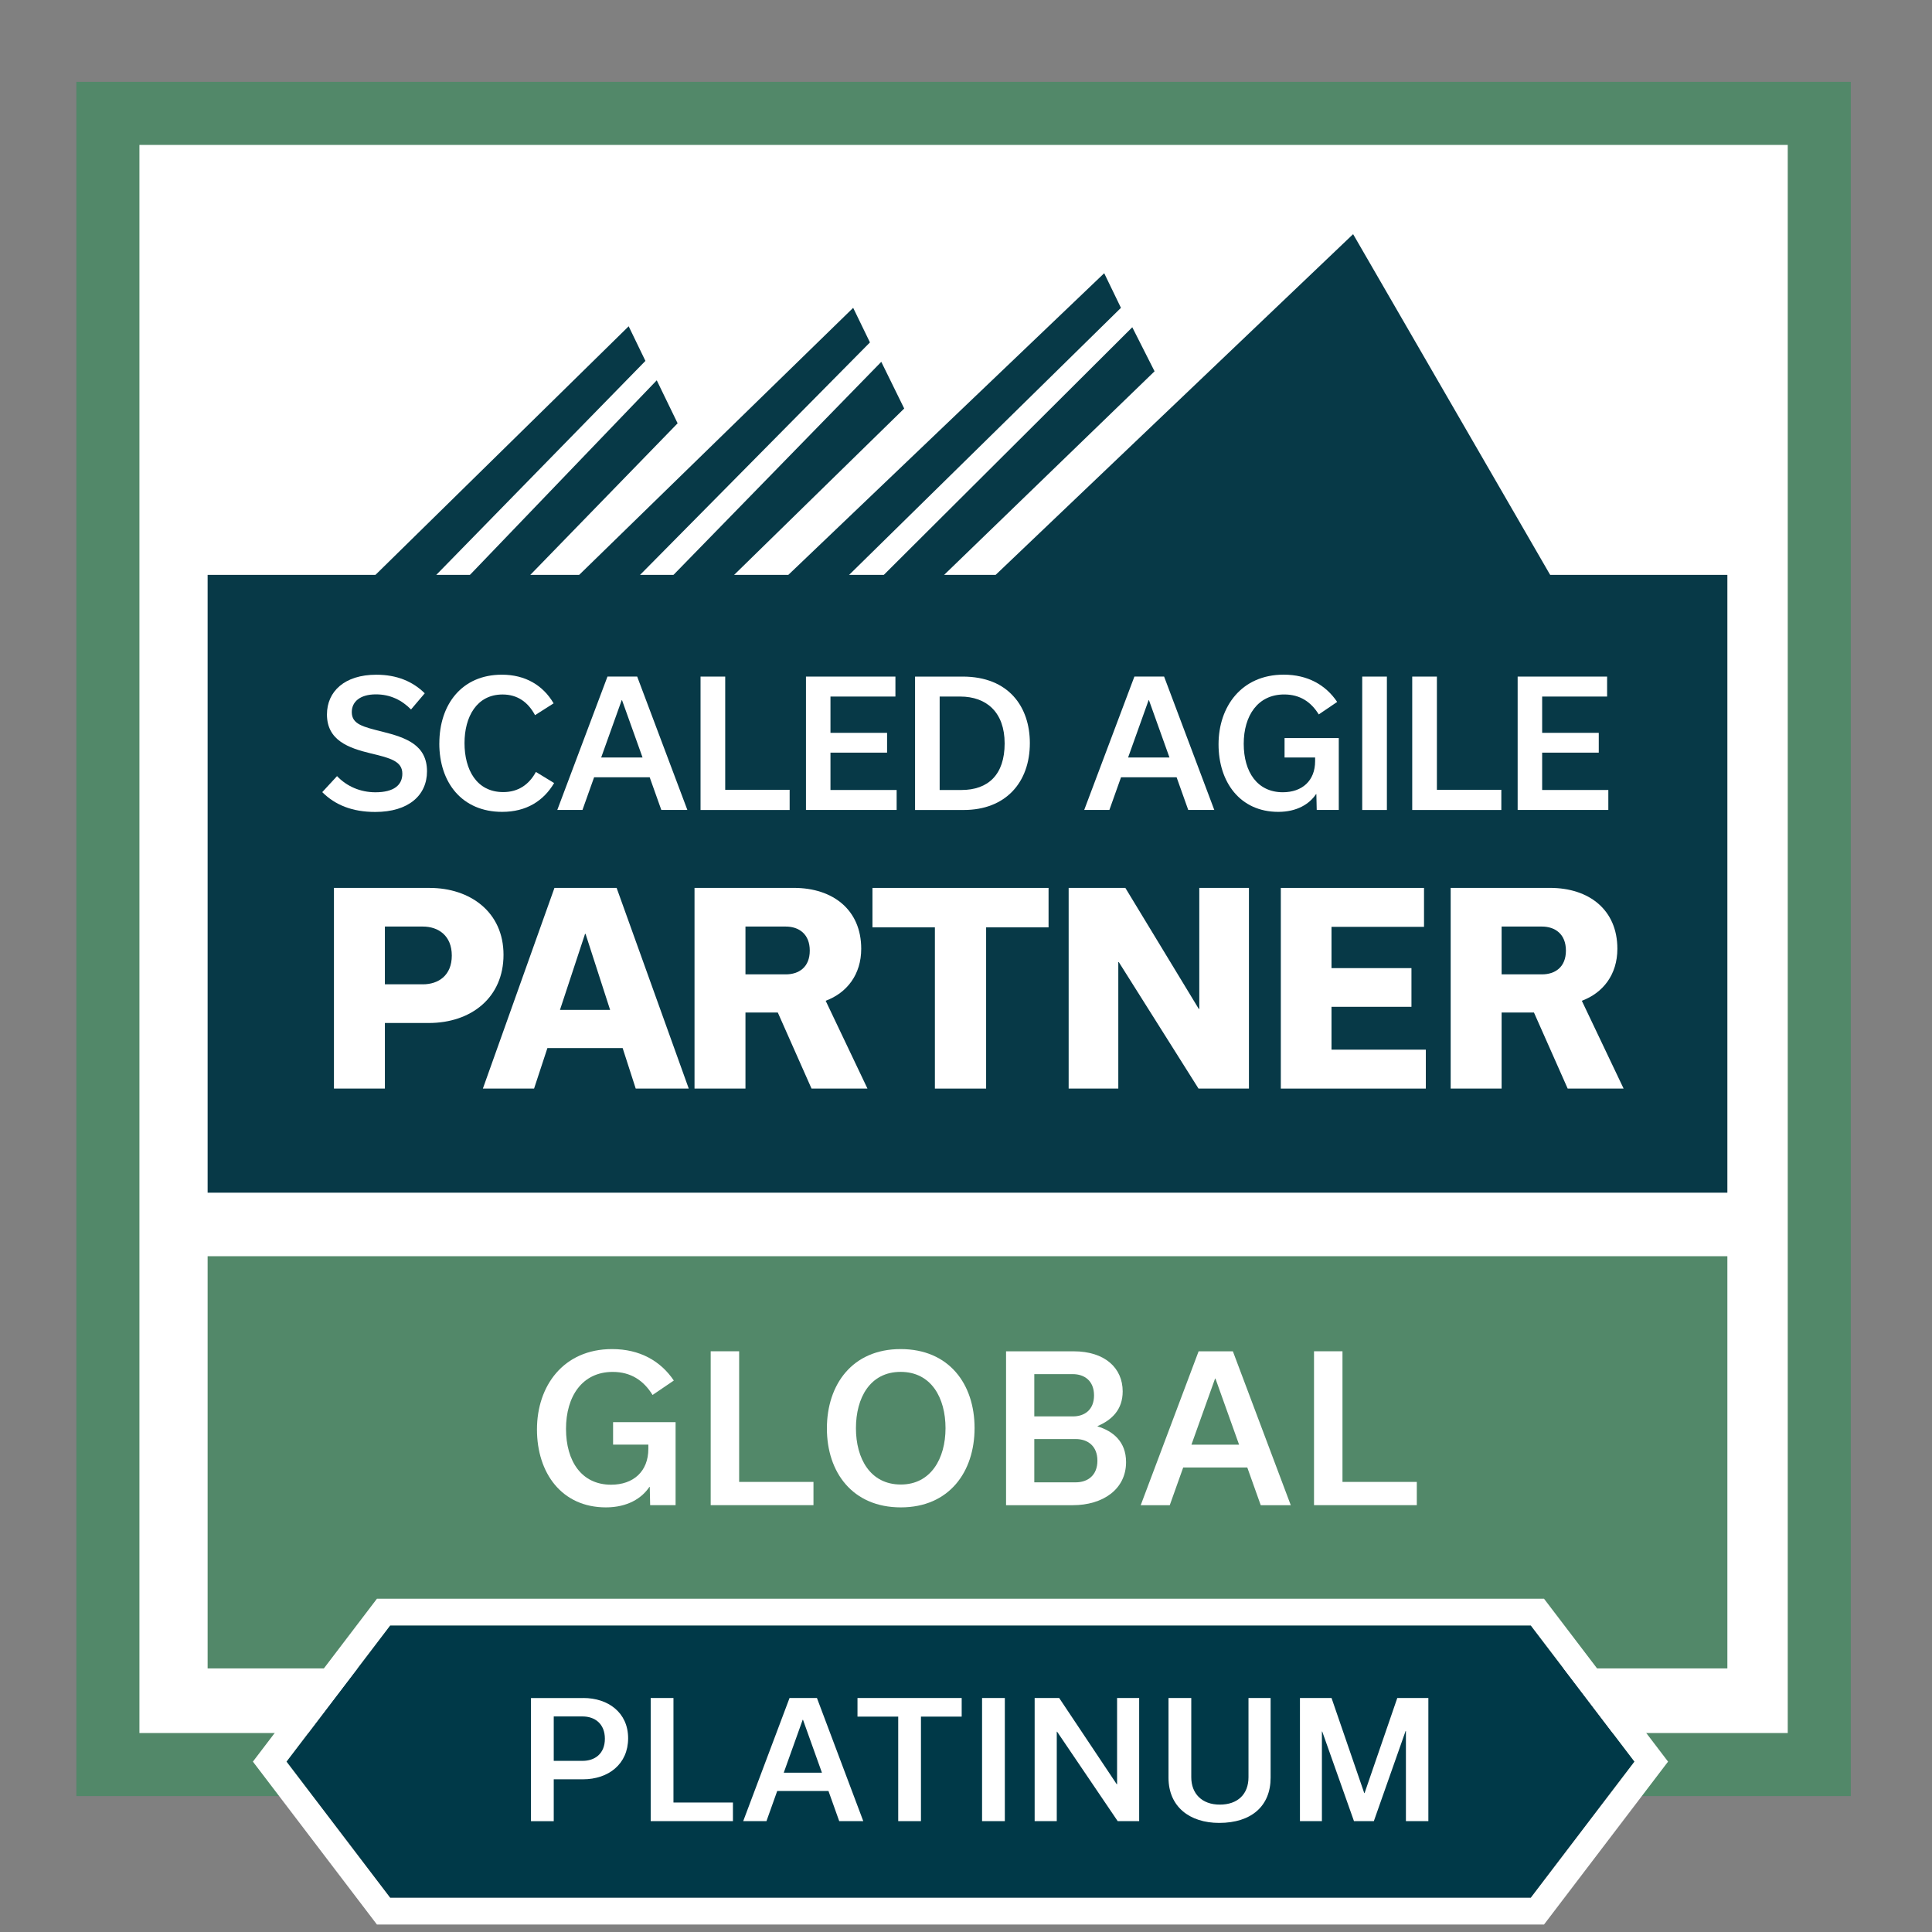
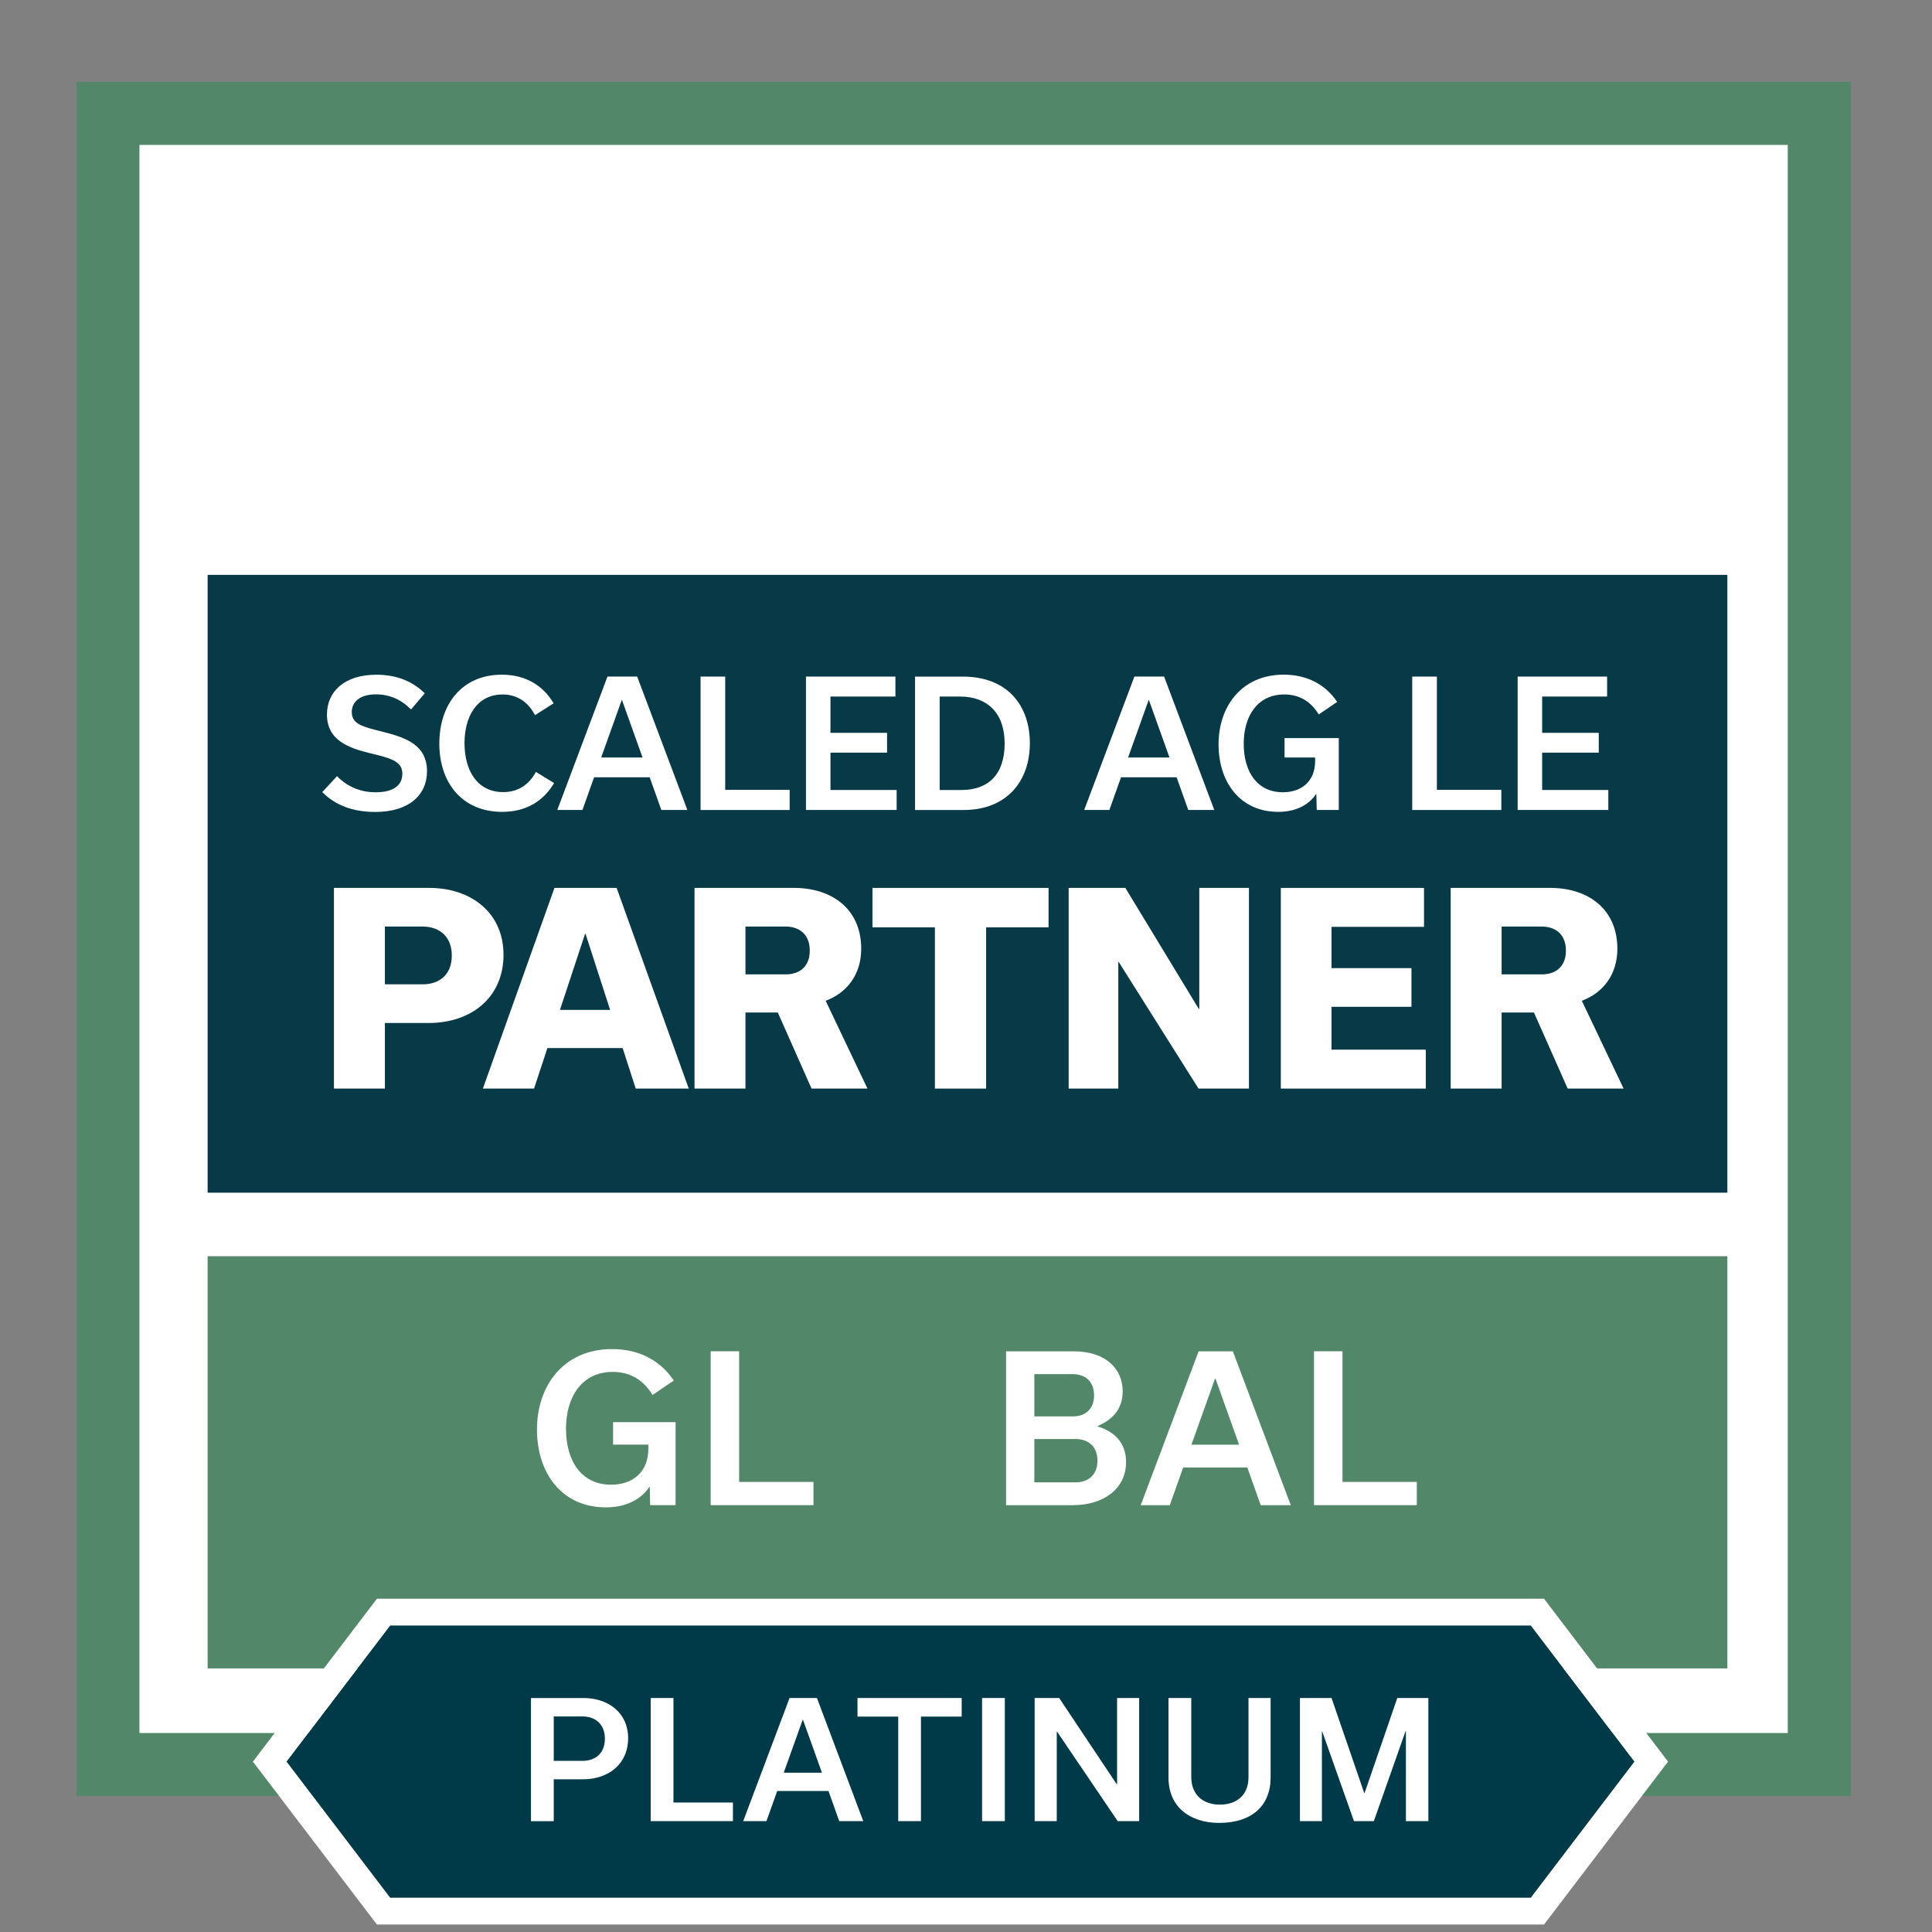
<svg xmlns="http://www.w3.org/2000/svg" id="Layer_1" viewBox="0 0 600 600">
  <rect x="0" y="0" width="600" height="600" fill="#808080" stroke="none" />
  <defs>
    <style>.cls-1{fill:#528869;}.cls-1,.cls-2,.cls-3,.cls-4{stroke-width:0px;}.cls-2{fill:#073947;}.cls-3{fill:#fff;}.cls-4{fill:#003948;}</style>
  </defs>
  <rect class="cls-3" x="33.51" y="35.21" width="531.47" height="512.79" />
  <path class="cls-1" d="m574.78,557.79H23.72V25.42h551.06v532.37Zm-531.47-19.59h511.89V45.01H43.3v493.2Z" />
  <rect class="cls-1" x="64.48" y="390.13" width="471.97" height="128.01" />
  <rect class="cls-2" x="64.48" y="178.53" width="471.97" height="191.87" />
-   <polyline class="cls-2" points="482.83 180.98 420.22 72.72 306.64 180.98 290.68 180.98 358.56 115.31 351.64 101.63 272.02 180.98 261.21 180.98 348.12 95.6 342.92 84.85 242.26 180.98 225.49 180.98 280.81 126.87 273.69 112.37 206.77 180.98 196.36 180.98 270.17 106.34 264.96 95.6 177.36 180.98 162.32 180.98 210.44 131.46 203.96 118.11 143.6 180.98 133.1 180.98 200.44 112.08 195.24 101.33 114.11 180.98" />
  <path class="cls-3" d="m100.09,245.99l4.58-4.96c3.02,3.18,7.23,5.02,11.92,5.02,5.77,0,8.36-2.27,8.36-5.77,0-3.83-3.61-4.85-9.82-6.31-6.9-1.67-13.59-4.05-13.59-12.08,0-7.17,5.5-12.35,15.32-12.35,6.42,0,11.33,2.1,15.05,5.77l-4.26,5.02c-2.86-2.91-6.47-4.69-10.9-4.69-5.02,0-7.5,2.37-7.5,5.5,0,3.78,3.45,4.58,9.55,6.1,7.28,1.83,13.81,4.1,13.81,12.3,0,7.44-5.72,12.62-16.07,12.62-7.12,0-12.46-2.16-16.45-6.15Z" />
  <path class="cls-3" d="m136.44,230.89c0-12.14,7.01-21.36,19.42-21.36,7.28,0,12.78,3.29,16.07,8.9l-5.77,3.67c-2.16-4.05-5.45-6.42-10.09-6.42-8.04,0-11.81,6.96-11.81,15.1s3.67,15.21,12.03,15.21c4.69,0,8.04-2.37,10.14-6.26l5.66,3.45c-3.29,5.56-8.63,8.95-16.13,8.95-12.46,0-19.53-9.06-19.53-21.25Z" />
  <path class="cls-3" d="m201.76,241.4h-17.26l-3.61,10.14h-7.82l15.59-41.43h9.22l15.59,41.43h-8.09l-3.61-10.14Zm-2.21-6.15l-6.37-17.8h-.11l-6.37,17.8h12.84Z" />
  <path class="cls-3" d="m217.56,210.12h7.66v35.17h20.01v6.26h-27.67v-41.43Z" />
  <path class="cls-3" d="m250.3,251.55v-41.43h27.78v6.2h-20.17v11.27h17.58v6.15h-17.58v11.6h20.55v6.2h-28.16Z" />
  <path class="cls-3" d="m284.17,210.12h14.78c14.4,0,20.88,9.49,20.88,20.66,0,12.19-7.5,20.77-20.55,20.77h-15.1v-41.43Zm14.4,35.22c8.36,0,13.43-4.8,13.43-14.46s-5.61-14.56-13.81-14.56h-6.37v29.02h6.74Z" />
  <path class="cls-3" d="m365.4,241.4h-17.26l-3.61,10.14h-7.82l15.59-41.43h9.22l15.59,41.43h-8.09l-3.61-10.14Zm-2.21-6.15l-6.37-17.8h-.11l-6.37,17.8h12.84Z" />
  <path class="cls-3" d="m415.77,229.21v22.33h-6.85l-.11-4.91h-.11c-2.05,3.07-5.93,5.5-11.71,5.5-11.92,0-18.56-9.28-18.56-20.98s7.12-21.63,20.23-21.63c7.44,0,13.05,3.18,16.61,8.47l-5.72,3.88c-2.43-3.94-5.88-6.2-10.73-6.2-8.2,0-12.57,6.58-12.57,15.32s4.21,15.05,12.14,15.05c5.99,0,10.03-3.56,10.03-9.66v-1.13h-9.49v-6.04h16.83Z" />
-   <path class="cls-3" d="m423.05,251.55v-41.43h7.66v41.43h-7.66Z" />
  <path class="cls-3" d="m438.58,210.12h7.66v35.17h20.01v6.26h-27.67v-41.43Z" />
  <path class="cls-3" d="m471.32,251.55v-41.43h27.78v6.2h-20.17v11.27h17.58v6.15h-17.58v11.6h20.55v6.2h-28.16Z" />
  <path class="cls-3" d="m133.41,275.75c12.58,0,22.96,7.47,22.96,20.77s-10.06,21.18-23.21,21.18h-13.63v20.37h-15.82v-62.32h29.7Zm-2.11,29.94c4.87,0,9.01-2.76,9.01-8.93s-4.14-9.01-9.01-9.01h-11.77v17.93h11.77Z" />
  <path class="cls-3" d="m193.37,325.49h-23.37l-4.14,12.58h-15.9l22.23-62.32h19.31l22.4,62.32h-16.47l-4.06-12.58Zm-3.89-11.85l-7.63-23.61h-.16l-7.79,23.61h15.58Z" />
  <path class="cls-3" d="m241.57,314.45h-10.06v23.61h-15.82v-62.32h30.83c12.17,0,20.94,6.82,20.94,18.91,0,8.03-4.46,13.71-11.04,16.15l12.98,27.27h-17.37l-10.47-23.61Zm-10.06-11.85h12.5c4.14,0,7.47-2.27,7.47-7.38s-3.33-7.47-7.47-7.47h-12.5v14.85Z" />
  <path class="cls-3" d="m290.34,338.07v-50.07h-19.39v-12.25h54.69v12.25h-19.39v50.07h-15.9Z" />
  <path class="cls-3" d="m387.87,275.75v62.32h-15.66l-24.75-39.27h-.16v39.27h-15.42v-62.32h17.61l22.8,37.57h.16v-37.57h15.42Z" />
  <path class="cls-3" d="m397.77,338.07v-62.32h44.47v12.09h-28.73v12.82h24.83v12.01h-24.83v13.31h29.29v12.09h-45.04Z" />
  <path class="cls-3" d="m476.4,314.45h-10.06v23.61h-15.82v-62.32h30.83c12.17,0,20.94,6.82,20.94,18.91,0,8.03-4.46,13.71-11.04,16.15l12.98,27.27h-17.37l-10.47-23.61Zm-10.06-11.85h12.5c4.14,0,7.47-2.27,7.47-7.38s-3.33-7.47-7.47-7.47h-12.5v14.85Z" />
  <path class="cls-3" d="m209.81,441.68v25.76h-7.9l-.12-5.66h-.12c-2.36,3.55-6.84,6.35-13.5,6.35-13.75,0-21.41-10.7-21.41-24.21s8.21-24.95,23.33-24.95c8.59,0,15.06,3.67,19.17,9.77l-6.6,4.48c-2.8-4.54-6.78-7.16-12.38-7.16-9.46,0-14.5,7.59-14.5,17.67s4.85,17.36,14,17.36c6.91,0,11.57-4.11,11.57-11.14v-1.31h-10.95v-6.97h19.41Z" />
  <path class="cls-3" d="m220.71,419.65h8.84v40.57h23.08v7.22h-31.92v-47.79Z" />
-   <path class="cls-3" d="m279.7,418.97c15.06,0,22.96,10.89,22.96,24.52s-7.9,24.64-22.9,24.64-22.96-10.89-22.96-24.52,7.9-24.64,22.9-24.64Zm.06,42.06c9.33,0,13.88-8.09,13.88-17.49s-4.42-17.49-13.94-17.49-13.88,8.09-13.88,17.49,4.42,17.49,13.94,17.49Z" />
-   <path class="cls-3" d="m340.87,442.99c4.73,1.43,8.84,4.67,8.84,11.08,0,8.46-7.22,13.38-16.55,13.38h-20.72v-47.79h20.97c9.77,0,15.25,5.23,15.25,12.45,0,5.72-3.42,8.9-7.78,10.76v.12Zm-19.66-16.24v13.13h11.95c3.61,0,6.6-1.99,6.6-6.53s-2.99-6.6-6.6-6.6h-11.95Zm12.88,33.6c3.67,0,6.72-2.12,6.72-6.72s-3.05-6.72-6.72-6.72h-12.88v13.44h12.88Z" />
+   <path class="cls-3" d="m340.87,442.99c4.73,1.43,8.84,4.67,8.84,11.08,0,8.46-7.22,13.38-16.55,13.38h-20.72v-47.79h20.97c9.77,0,15.25,5.23,15.25,12.45,0,5.72-3.42,8.9-7.78,10.76v.12m-19.66-16.24v13.13h11.95c3.61,0,6.6-1.99,6.6-6.53s-2.99-6.6-6.6-6.6h-11.95Zm12.88,33.6c3.67,0,6.72-2.12,6.72-6.72s-3.05-6.72-6.72-6.72h-12.88v13.44h12.88Z" />
  <path class="cls-3" d="m387.36,455.75h-19.91l-4.17,11.7h-9.02l17.98-47.79h10.64l17.98,47.79h-9.33l-4.17-11.7Zm-2.55-7.09l-7.34-20.53h-.12l-7.34,20.53h14.81Z" />
  <path class="cls-3" d="m408.08,419.65h8.84v40.57h23.08v7.22h-31.92v-47.79Z" />
  <polygon class="cls-4" points="475.4 504.8 121.17 504.8 88.97 547.08 121.17 589.37 475.4 589.37 507.6 547.08 475.4 504.8" />
  <path class="cls-3" d="m475.4,504.8l32.2,42.29-32.2,42.29H121.17l-32.2-42.29,32.2-42.29h354.23m4.11-8.3H117.06l-2.49,3.27-32.2,42.29-3.83,5.03,3.83,5.03,32.2,42.29,2.49,3.27h362.45l2.49-3.27,32.2-42.29,3.83-5.03-3.83-5.03-32.2-42.29-2.49-3.27h0Z" />
  <path class="cls-3" d="m181.18,527.33c7.62,0,13.89,4.48,13.89,12.5s-6.12,12.75-14.04,12.75h-9.06v13h-7.07v-38.24h16.28Zm-.25,19.52c3.78,0,6.92-2.19,6.92-6.87s-3.14-6.92-6.92-6.92h-8.96v13.79h8.96Z" />
  <path class="cls-3" d="m202.08,527.33h7.07v32.46h18.47v5.78h-25.54v-38.24Z" />
  <path class="cls-3" d="m257.3,556.21h-15.93l-3.34,9.36h-7.22l14.39-38.24h8.51l14.39,38.24h-7.47l-3.34-9.36Zm-2.04-5.68l-5.88-16.43h-.1l-5.88,16.43h11.85Z" />
  <path class="cls-3" d="m278.95,565.57v-32.46h-12.65v-5.78h32.36v5.78h-12.65v32.46h-7.07Z" />
  <path class="cls-3" d="m304.99,565.57v-38.24h7.07v38.24h-7.07Z" />
  <path class="cls-3" d="m353.78,527.33v38.24h-6.67l-18.82-27.78h-.1v27.78h-6.87v-38.24h7.62l17.88,26.79h.1v-26.79h6.87Z" />
  <path class="cls-3" d="m387.73,527.33h6.87v24.75c0,8.76-5.92,14.04-15.98,14.04-9.11,0-15.73-4.98-15.73-14.04v-24.75h7.07v24.6c0,5.08,3.29,8.51,8.86,8.51s8.91-3.24,8.91-8.51v-24.6Z" />
  <path class="cls-3" d="m443.59,527.33v38.24h-6.97v-27.98h-.1l-9.86,27.98h-6.17l-9.86-27.83h-.1v27.83h-6.82v-38.24h9.81l10.16,29.53h.1l10.16-29.53h9.66Z" />
</svg>